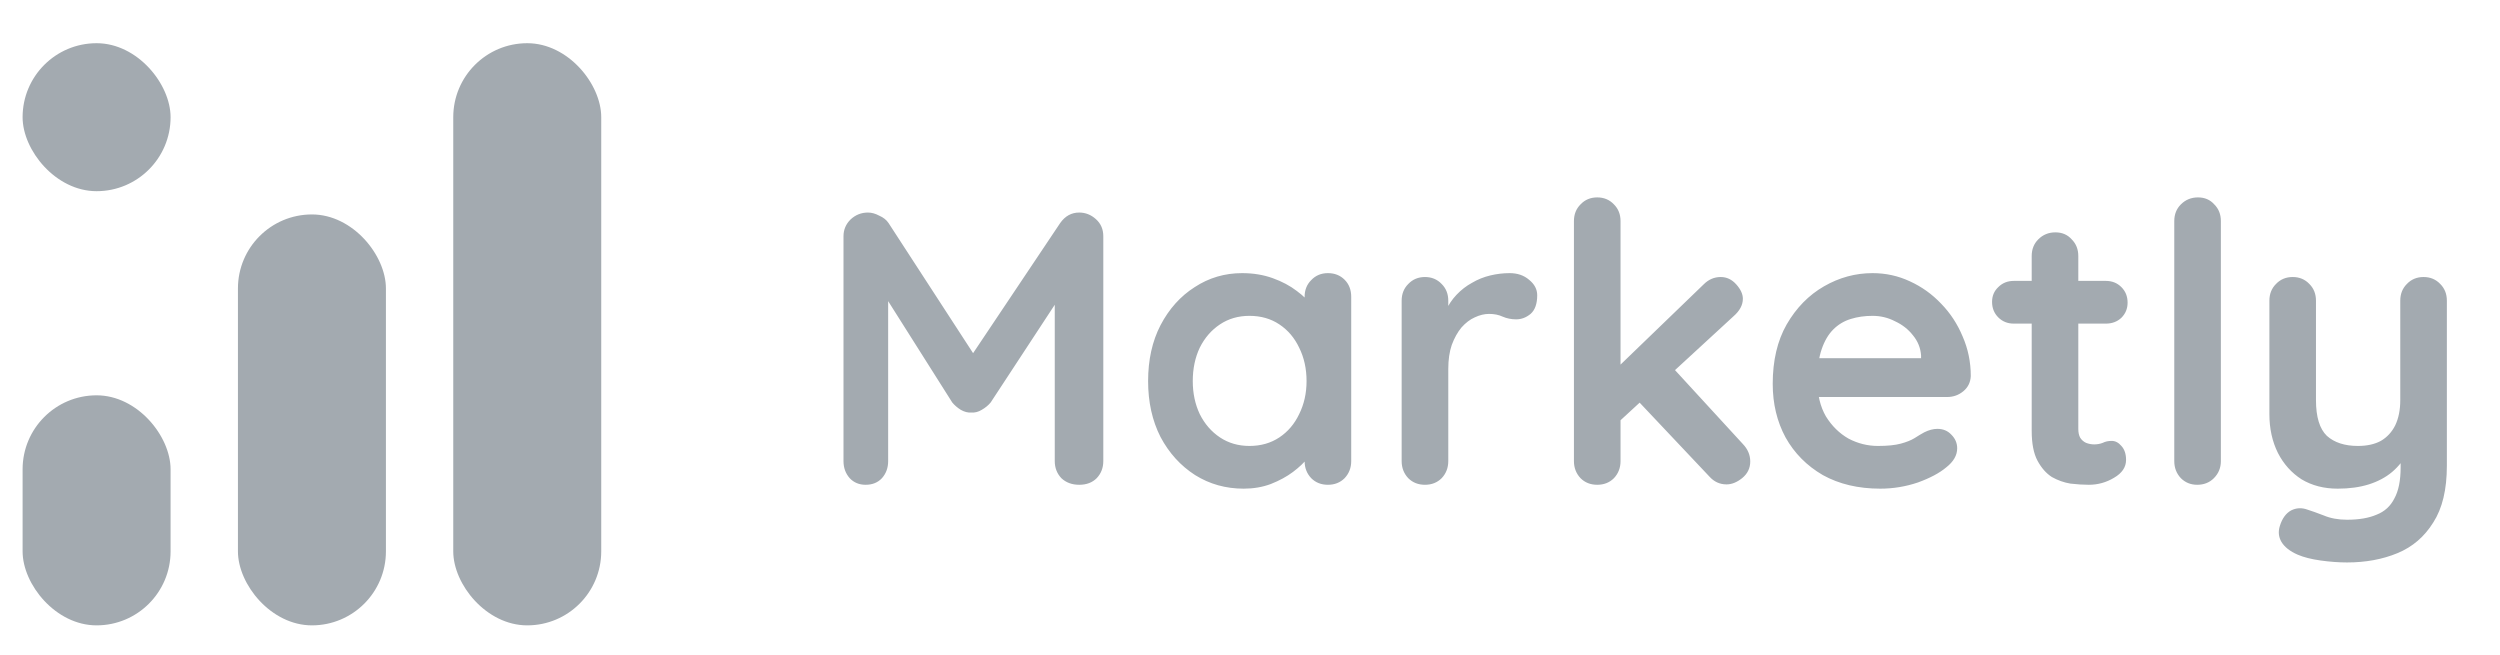
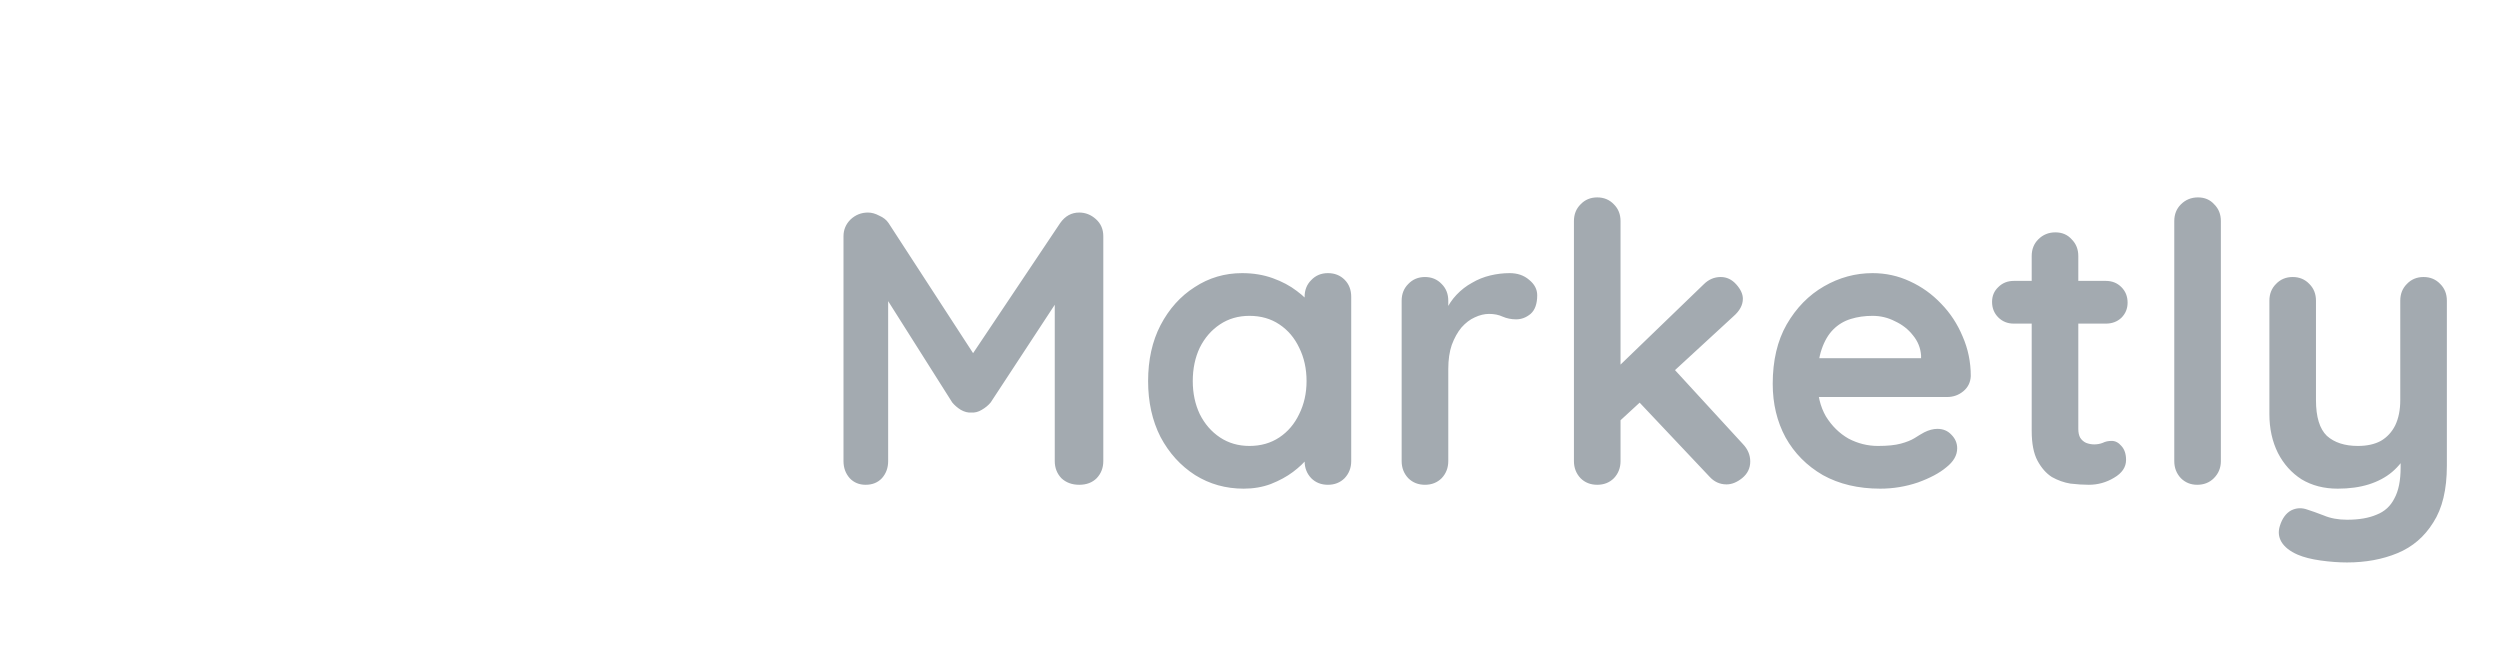
<svg xmlns="http://www.w3.org/2000/svg" width="103" height="27" viewBox="0 0 103 27" fill="none">
  <path d="M35.76 8.757C35.91 8.757 36.064 8.799 36.224 8.885C36.395 8.959 36.523 9.061 36.608 9.189L40.496 15.173L39.696 15.141L43.68 9.189C43.883 8.901 44.144 8.757 44.464 8.757C44.72 8.757 44.95 8.847 45.152 9.029C45.355 9.21 45.456 9.445 45.456 9.733V18.997C45.456 19.274 45.366 19.509 45.184 19.701C45.003 19.882 44.763 19.973 44.464 19.973C44.166 19.973 43.92 19.882 43.728 19.701C43.547 19.509 43.456 19.274 43.456 18.997V11.461L44.08 11.605L40.816 16.581C40.72 16.698 40.598 16.799 40.448 16.885C40.31 16.97 40.166 17.007 40.016 16.997C39.878 17.007 39.734 16.97 39.584 16.885C39.446 16.799 39.328 16.698 39.232 16.581L36.176 11.749L36.592 10.901V18.997C36.592 19.274 36.507 19.509 36.336 19.701C36.166 19.882 35.942 19.973 35.664 19.973C35.398 19.973 35.179 19.882 35.008 19.701C34.838 19.509 34.752 19.274 34.752 18.997V9.733C34.752 9.466 34.848 9.237 35.04 9.045C35.243 8.853 35.483 8.757 35.76 8.757ZM54.71 11.253C54.987 11.253 55.216 11.343 55.398 11.525C55.579 11.706 55.67 11.941 55.67 12.229V18.997C55.67 19.274 55.579 19.509 55.398 19.701C55.216 19.882 54.987 19.973 54.71 19.973C54.432 19.973 54.203 19.882 54.022 19.701C53.84 19.509 53.75 19.274 53.75 18.997V18.213L54.102 18.357C54.102 18.495 54.027 18.666 53.878 18.869C53.728 19.061 53.526 19.253 53.27 19.445C53.014 19.637 52.71 19.802 52.358 19.941C52.016 20.069 51.643 20.133 51.238 20.133C50.502 20.133 49.835 19.946 49.238 19.573C48.64 19.189 48.166 18.666 47.814 18.005C47.472 17.333 47.302 16.565 47.302 15.701C47.302 14.826 47.472 14.058 47.814 13.397C48.166 12.725 48.635 12.202 49.222 11.829C49.808 11.445 50.459 11.253 51.174 11.253C51.632 11.253 52.054 11.322 52.438 11.461C52.822 11.599 53.152 11.775 53.43 11.989C53.718 12.202 53.936 12.421 54.086 12.645C54.246 12.858 54.326 13.039 54.326 13.189L53.75 13.397V12.229C53.75 11.951 53.84 11.722 54.022 11.541C54.203 11.349 54.432 11.253 54.71 11.253ZM51.478 18.373C51.947 18.373 52.358 18.255 52.71 18.021C53.062 17.786 53.334 17.466 53.526 17.061C53.728 16.655 53.83 16.202 53.83 15.701C53.83 15.189 53.728 14.73 53.526 14.325C53.334 13.919 53.062 13.599 52.71 13.365C52.358 13.13 51.947 13.013 51.478 13.013C51.019 13.013 50.614 13.13 50.262 13.365C49.91 13.599 49.632 13.919 49.43 14.325C49.238 14.73 49.142 15.189 49.142 15.701C49.142 16.202 49.238 16.655 49.43 17.061C49.632 17.466 49.91 17.786 50.262 18.021C50.614 18.255 51.019 18.373 51.478 18.373ZM58.709 19.973C58.431 19.973 58.202 19.882 58.02 19.701C57.839 19.509 57.748 19.274 57.748 18.997V12.389C57.748 12.111 57.839 11.882 58.02 11.701C58.202 11.509 58.431 11.413 58.709 11.413C58.986 11.413 59.215 11.509 59.397 11.701C59.578 11.882 59.669 12.111 59.669 12.389V13.893L59.556 12.821C59.674 12.565 59.823 12.341 60.005 12.149C60.197 11.946 60.41 11.781 60.645 11.653C60.879 11.514 61.13 11.413 61.397 11.349C61.663 11.285 61.93 11.253 62.197 11.253C62.517 11.253 62.783 11.343 62.996 11.525C63.221 11.706 63.333 11.919 63.333 12.165C63.333 12.517 63.242 12.773 63.06 12.933C62.879 13.082 62.682 13.157 62.468 13.157C62.266 13.157 62.079 13.119 61.908 13.045C61.748 12.97 61.562 12.933 61.349 12.933C61.157 12.933 60.959 12.981 60.757 13.077C60.565 13.162 60.383 13.301 60.212 13.493C60.053 13.685 59.919 13.925 59.812 14.213C59.717 14.49 59.669 14.821 59.669 15.205V18.997C59.669 19.274 59.578 19.509 59.397 19.701C59.215 19.882 58.986 19.973 58.709 19.973ZM65.806 19.973C65.529 19.973 65.299 19.882 65.118 19.701C64.937 19.509 64.846 19.274 64.846 18.997V9.109C64.846 8.831 64.937 8.602 65.118 8.421C65.299 8.229 65.529 8.133 65.806 8.133C66.083 8.133 66.313 8.229 66.494 8.421C66.675 8.602 66.766 8.831 66.766 9.109V18.997C66.766 19.274 66.675 19.509 66.494 19.701C66.313 19.882 66.083 19.973 65.806 19.973ZM70.894 11.413C71.139 11.413 71.353 11.514 71.534 11.717C71.715 11.919 71.806 12.117 71.806 12.309C71.806 12.565 71.678 12.805 71.422 13.029L66.606 17.461L66.526 15.253L70.19 11.717C70.393 11.514 70.627 11.413 70.894 11.413ZM71.134 19.957C70.857 19.957 70.622 19.85 70.43 19.637L67.47 16.501L68.926 15.157L71.806 18.293C72.009 18.506 72.11 18.746 72.11 19.013C72.11 19.29 71.998 19.519 71.774 19.701C71.561 19.871 71.347 19.957 71.134 19.957ZM77.468 20.133C76.561 20.133 75.772 19.946 75.1 19.573C74.439 19.189 73.927 18.671 73.564 18.021C73.212 17.37 73.036 16.634 73.036 15.813C73.036 14.853 73.228 14.037 73.612 13.365C74.007 12.682 74.519 12.159 75.148 11.797C75.777 11.434 76.444 11.253 77.148 11.253C77.692 11.253 78.204 11.365 78.684 11.589C79.175 11.813 79.607 12.122 79.98 12.517C80.353 12.901 80.647 13.349 80.86 13.861C81.084 14.373 81.196 14.917 81.196 15.493C81.185 15.749 81.084 15.957 80.892 16.117C80.7 16.277 80.476 16.357 80.22 16.357H74.108L73.628 14.757H79.5L79.148 15.077V14.645C79.127 14.335 79.015 14.058 78.812 13.813C78.62 13.567 78.375 13.375 78.076 13.237C77.788 13.087 77.479 13.013 77.148 13.013C76.828 13.013 76.529 13.055 76.252 13.141C75.975 13.226 75.735 13.37 75.532 13.573C75.329 13.775 75.169 14.047 75.052 14.389C74.935 14.73 74.876 15.162 74.876 15.685C74.876 16.261 74.993 16.751 75.228 17.157C75.473 17.551 75.783 17.855 76.156 18.069C76.54 18.271 76.945 18.373 77.372 18.373C77.767 18.373 78.081 18.341 78.316 18.277C78.551 18.213 78.737 18.138 78.876 18.053C79.025 17.957 79.159 17.877 79.276 17.813C79.468 17.717 79.649 17.669 79.82 17.669C80.055 17.669 80.247 17.749 80.396 17.909C80.556 18.069 80.636 18.255 80.636 18.469C80.636 18.757 80.487 19.018 80.188 19.253C79.911 19.487 79.521 19.695 79.02 19.877C78.519 20.047 78.001 20.133 77.468 20.133ZM82.969 11.573H86.761C87.017 11.573 87.231 11.658 87.401 11.829C87.572 11.999 87.657 12.213 87.657 12.469C87.657 12.714 87.572 12.922 87.401 13.093C87.231 13.253 87.017 13.333 86.761 13.333H82.969C82.713 13.333 82.5 13.247 82.329 13.077C82.159 12.906 82.073 12.693 82.073 12.437C82.073 12.191 82.159 11.989 82.329 11.829C82.5 11.658 82.713 11.573 82.969 11.573ZM84.681 9.573C84.959 9.573 85.183 9.669 85.353 9.861C85.535 10.042 85.626 10.271 85.626 10.549V17.669C85.626 17.818 85.652 17.941 85.706 18.037C85.769 18.133 85.85 18.202 85.945 18.245C86.052 18.287 86.164 18.309 86.281 18.309C86.409 18.309 86.527 18.287 86.633 18.245C86.74 18.191 86.863 18.165 87.001 18.165C87.151 18.165 87.284 18.234 87.401 18.373C87.529 18.511 87.594 18.703 87.594 18.949C87.594 19.247 87.428 19.493 87.097 19.685C86.778 19.877 86.431 19.973 86.058 19.973C85.834 19.973 85.583 19.957 85.305 19.925C85.039 19.882 84.783 19.791 84.537 19.653C84.303 19.503 84.106 19.279 83.945 18.981C83.785 18.682 83.706 18.271 83.706 17.749V10.549C83.706 10.271 83.796 10.042 83.978 9.861C84.169 9.669 84.404 9.573 84.681 9.573ZM91.5 18.997C91.5 19.274 91.404 19.509 91.212 19.701C91.031 19.882 90.802 19.973 90.524 19.973C90.258 19.973 90.034 19.882 89.852 19.701C89.671 19.509 89.58 19.274 89.58 18.997V9.109C89.58 8.831 89.671 8.602 89.852 8.421C90.044 8.229 90.279 8.133 90.556 8.133C90.834 8.133 91.058 8.229 91.228 8.421C91.41 8.602 91.5 8.831 91.5 9.109V18.997ZM99.85 11.413C100.128 11.413 100.357 11.509 100.539 11.701C100.72 11.882 100.811 12.111 100.811 12.389V19.189C100.811 20.17 100.624 20.949 100.251 21.525C99.888 22.111 99.397 22.533 98.778 22.789C98.16 23.045 97.466 23.173 96.698 23.173C96.357 23.173 95.995 23.146 95.611 23.093C95.227 23.039 94.912 22.959 94.666 22.853C94.347 22.714 94.123 22.538 93.995 22.325C93.877 22.122 93.856 21.903 93.93 21.669C94.026 21.359 94.181 21.146 94.394 21.029C94.608 20.922 94.832 20.911 95.067 20.997C95.237 21.05 95.461 21.13 95.739 21.237C96.016 21.354 96.336 21.413 96.698 21.413C97.189 21.413 97.594 21.343 97.915 21.205C98.245 21.077 98.49 20.853 98.65 20.533C98.821 20.223 98.906 19.797 98.906 19.253V18.181L99.243 18.565C99.061 18.917 98.832 19.21 98.555 19.445C98.288 19.669 97.968 19.839 97.594 19.957C97.221 20.074 96.794 20.133 96.314 20.133C95.749 20.133 95.253 20.005 94.826 19.749C94.41 19.482 94.085 19.119 93.85 18.661C93.616 18.191 93.499 17.658 93.499 17.061V12.389C93.499 12.111 93.589 11.882 93.77 11.701C93.952 11.509 94.181 11.413 94.459 11.413C94.736 11.413 94.965 11.509 95.147 11.701C95.328 11.882 95.418 12.111 95.418 12.389V16.485C95.418 17.178 95.568 17.669 95.867 17.957C96.176 18.234 96.603 18.373 97.147 18.373C97.52 18.373 97.835 18.303 98.091 18.165C98.347 18.015 98.544 17.802 98.683 17.525C98.821 17.237 98.891 16.89 98.891 16.485V12.389C98.891 12.111 98.981 11.882 99.162 11.701C99.344 11.509 99.573 11.413 99.85 11.413Z" fill="#A3AAB0" />
-   <rect x="0.931" y="16.287" width="6.097" height="9.478" rx="3.049" fill="#A3AAB0" />
-   <rect x="0.931" y="1.78" width="6.097" height="6.097" rx="3.049" fill="#A3AAB0" />
-   <rect x="9.803" y="8.835" width="6.097" height="16.93" rx="3.049" fill="#A3AAB0" />
-   <rect x="18.674" y="1.78" width="6.097" height="23.985" rx="3.049" fill="#A3AAB0" />
</svg>